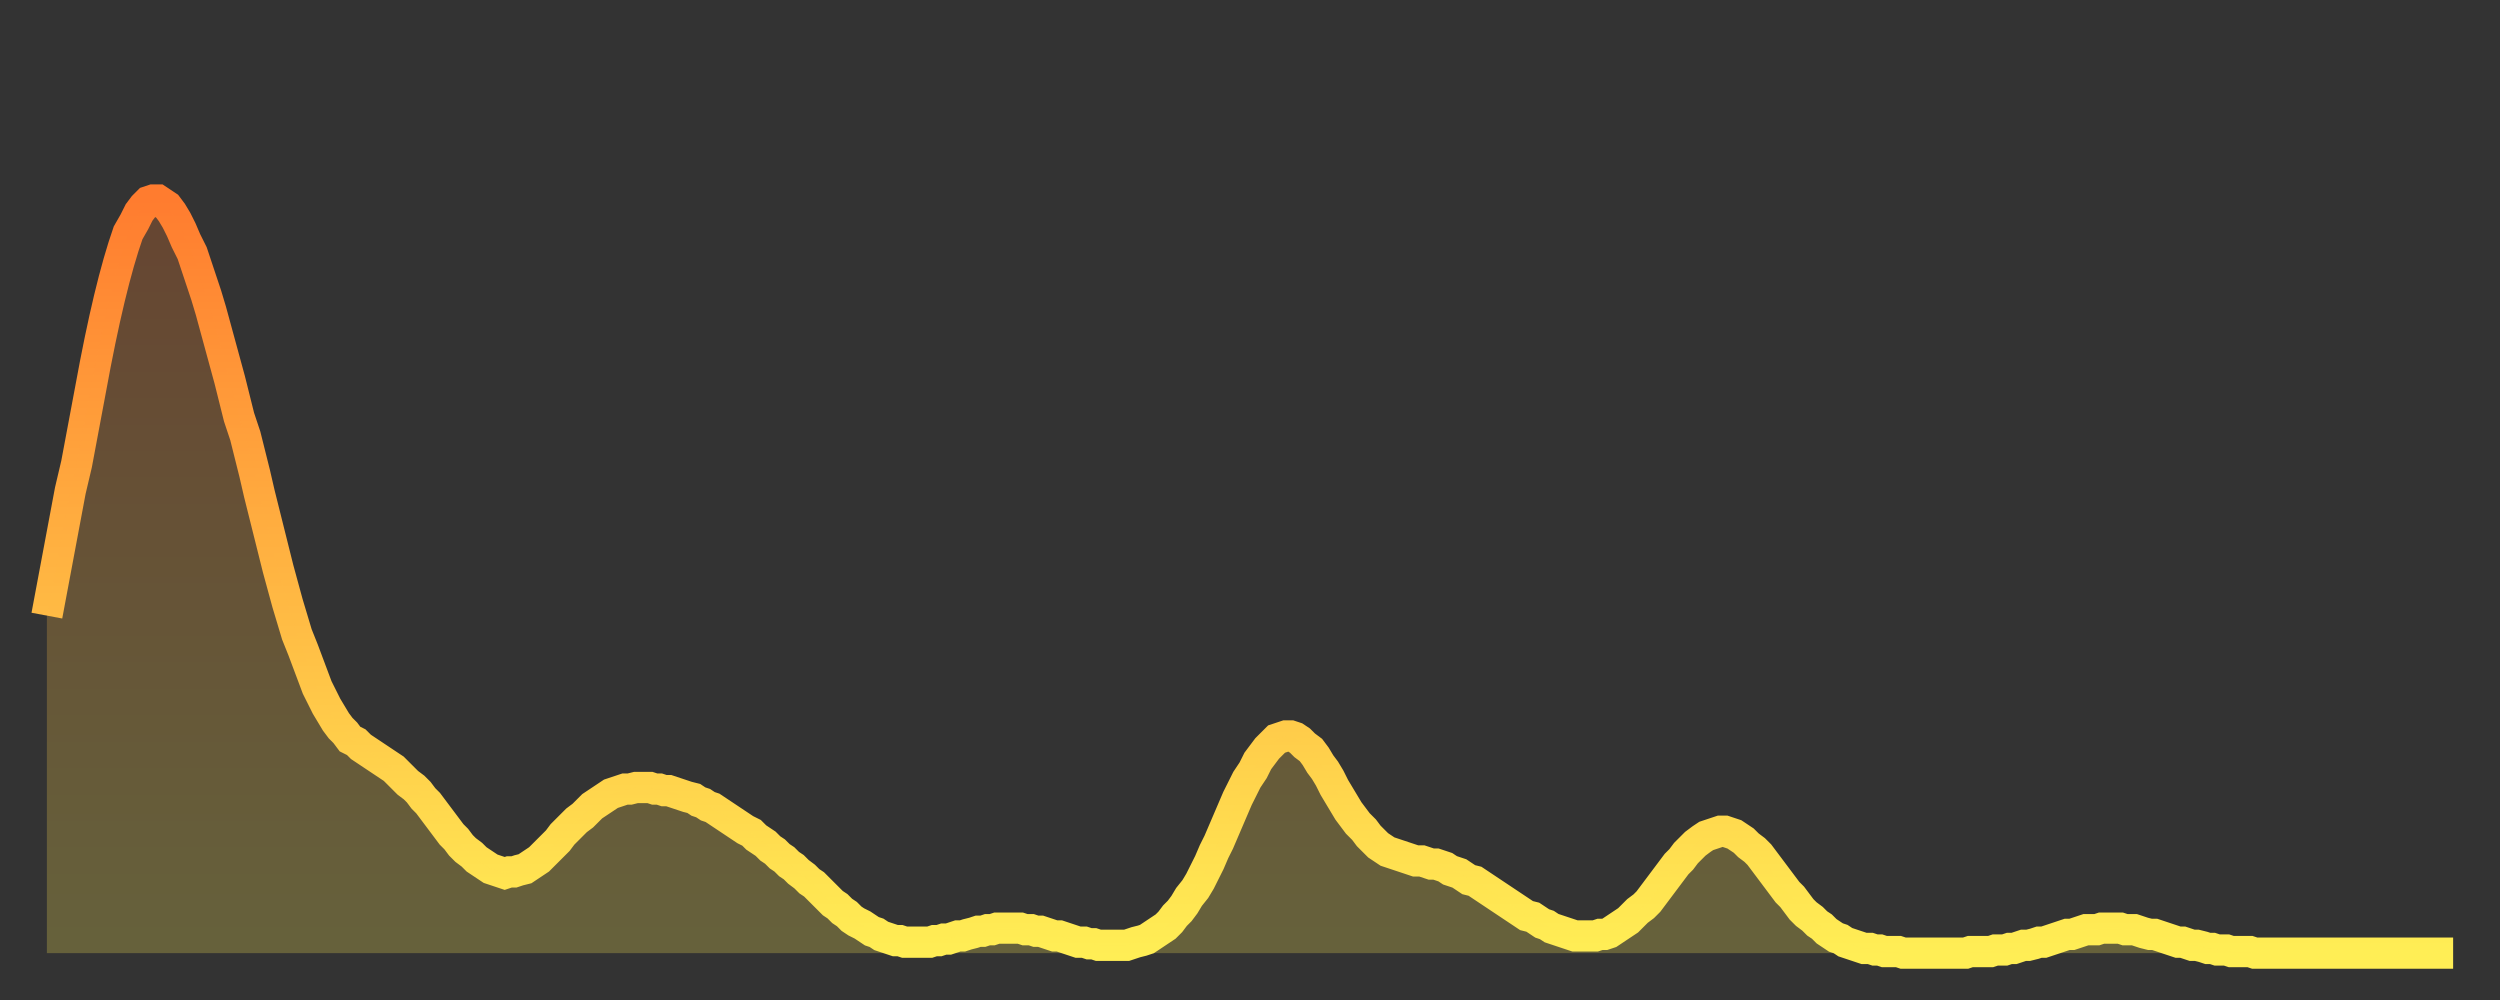
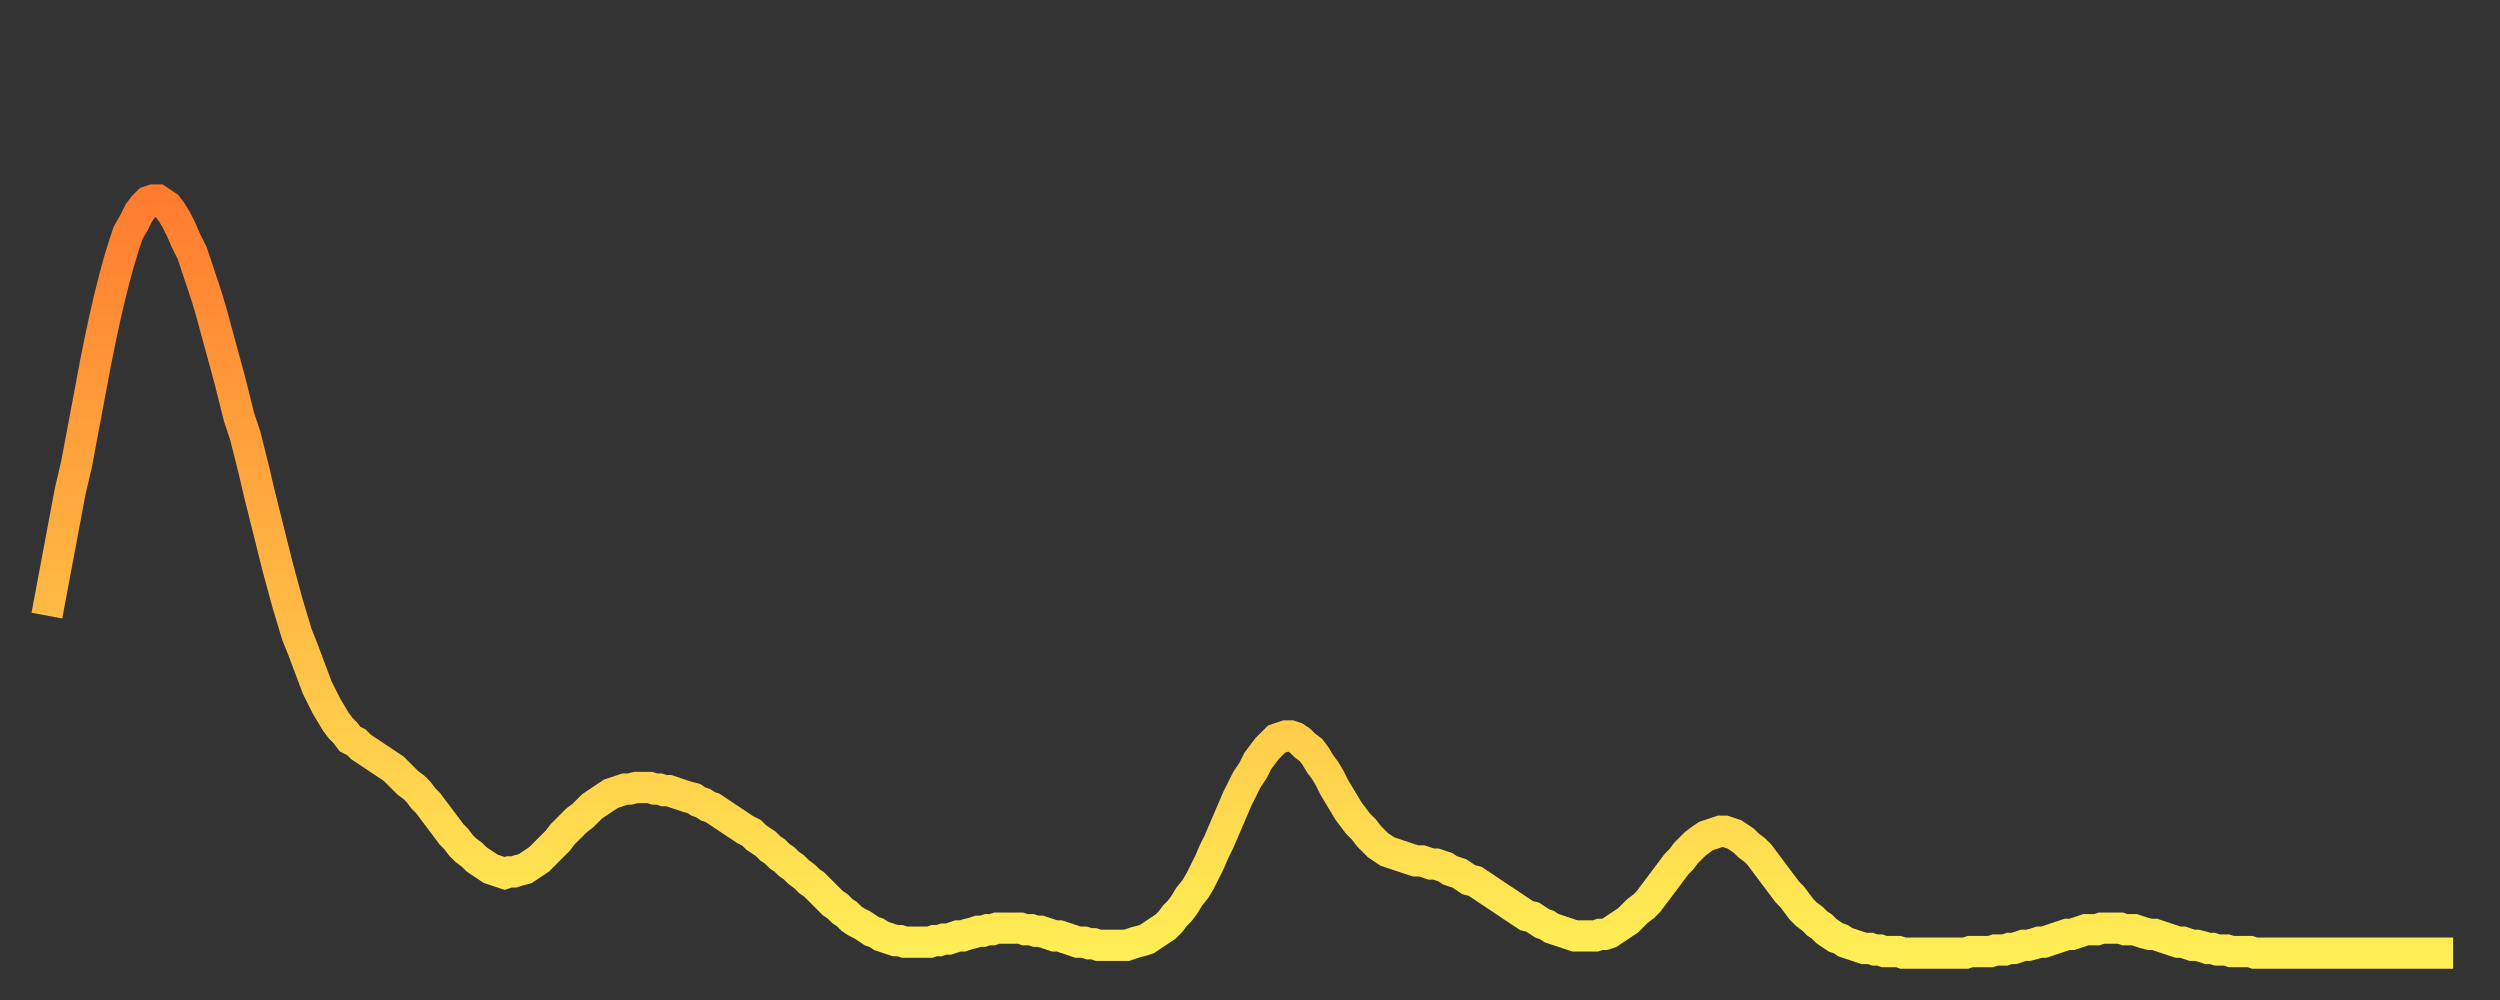
<svg xmlns="http://www.w3.org/2000/svg" baseProfile="full" height="64" version="1.1" width="160">
  <rect width="100%" height="100%" fill="#333333" stroke="none" />
  <defs>
    <linearGradient id="id666806" x1="0" x2="0" y1="0" y2="1">
      <stop offset="0%" stop-color="#ff7c2f" />
      <stop offset="50%" stop-color="#ffb542" />
      <stop offset="100%" stop-color="#ffee55" />
    </linearGradient>
  </defs>
  <g transform="translate(3,3)">
    <g>
      <path d="M 0.0 36.4 0.3 34.8 0.6 33.2 0.9 31.6 1.2 30.0 1.5 28.4 1.9 26.7 2.2 25.1 2.5 23.5 2.8 21.9 3.1 20.3 3.4 18.8 3.7 17.4 4.0 16.1 4.3 14.9 4.6 13.8 4.9 12.8 5.2 11.9 5.6 11.2 5.9 10.6 6.2 10.2 6.5 9.9 6.8 9.8 7.1 9.8 7.4 10.0 7.7 10.2 8.0 10.6 8.3 11.1 8.6 11.7 8.9 12.4 9.3 13.2 9.6 14.1 9.9 15.0 10.2 15.9 10.5 16.9 10.8 18.0 11.1 19.1 11.4 20.2 11.7 21.3 12.0 22.5 12.3 23.7 12.7 24.9 13.0 26.1 13.3 27.3 13.6 28.6 13.9 29.8 14.2 31.0 14.5 32.2 14.8 33.4 15.1 34.5 15.4 35.6 15.7 36.6 16.0 37.6 16.4 38.6 16.7 39.4 17.0 40.2 17.3 41.0 17.6 41.6 17.9 42.2 18.2 42.7 18.5 43.2 18.8 43.6 19.1 43.9 19.4 44.3 19.8 44.5 20.1 44.8 20.4 45.0 20.7 45.2 21.0 45.4 21.3 45.6 21.6 45.8 21.9 46.0 22.2 46.2 22.5 46.5 22.8 46.8 23.1 47.1 23.5 47.4 23.8 47.7 24.1 48.1 24.4 48.4 24.7 48.8 25.0 49.2 25.3 49.6 25.6 50.0 25.9 50.4 26.2 50.7 26.5 51.1 26.8 51.4 27.2 51.7 27.5 52.0 27.8 52.2 28.1 52.4 28.4 52.6 28.7 52.7 29.0 52.8 29.3 52.9 29.6 52.8 29.9 52.8 30.2 52.7 30.6 52.6 30.9 52.4 31.2 52.2 31.5 52.0 31.8 51.7 32.1 51.4 32.4 51.1 32.7 50.8 33.0 50.4 33.3 50.1 33.6 49.8 33.9 49.5 34.3 49.2 34.6 48.9 34.9 48.6 35.2 48.4 35.5 48.2 35.8 48.0 36.1 47.8 36.4 47.7 36.7 47.6 37.0 47.5 37.3 47.5 37.7 47.4 38.0 47.4 38.3 47.4 38.6 47.4 38.9 47.5 39.2 47.5 39.5 47.6 39.8 47.6 40.1 47.7 40.4 47.8 40.7 47.9 41.0 48.0 41.4 48.1 41.7 48.3 42.0 48.4 42.3 48.6 42.6 48.7 42.9 48.9 43.2 49.1 43.5 49.3 43.8 49.5 44.1 49.7 44.4 49.9 44.7 50.1 45.1 50.3 45.4 50.6 45.7 50.8 46.0 51.0 46.3 51.3 46.6 51.5 46.9 51.8 47.2 52.0 47.5 52.3 47.8 52.5 48.1 52.8 48.5 53.1 48.8 53.4 49.1 53.6 49.4 53.9 49.7 54.2 50.0 54.5 50.3 54.8 50.6 55.0 50.9 55.3 51.2 55.5 51.5 55.8 51.8 56.0 52.2 56.2 52.5 56.4 52.8 56.6 53.1 56.7 53.4 56.9 53.7 57.0 54.0 57.1 54.3 57.2 54.6 57.2 54.9 57.3 55.2 57.3 55.6 57.3 55.9 57.3 56.2 57.3 56.5 57.3 56.8 57.2 57.1 57.2 57.4 57.1 57.7 57.1 58.0 57.0 58.3 56.9 58.6 56.9 58.9 56.8 59.3 56.7 59.6 56.6 59.9 56.6 60.2 56.5 60.5 56.5 60.8 56.4 61.1 56.4 61.4 56.4 61.7 56.4 62.0 56.4 62.3 56.4 62.6 56.5 63.0 56.5 63.3 56.6 63.6 56.6 63.9 56.7 64.2 56.8 64.5 56.9 64.8 56.9 65.1 57.0 65.4 57.1 65.7 57.2 66.0 57.3 66.4 57.3 66.7 57.4 67.0 57.4 67.3 57.5 67.6 57.5 67.9 57.5 68.2 57.5 68.5 57.5 68.8 57.5 69.1 57.5 69.4 57.4 69.7 57.3 70.1 57.2 70.4 57.1 70.7 56.9 71.0 56.7 71.3 56.5 71.6 56.3 71.9 56.0 72.2 55.6 72.5 55.3 72.8 54.9 73.1 54.4 73.5 53.9 73.8 53.4 74.1 52.8 74.4 52.2 74.7 51.5 75.0 50.9 75.3 50.2 75.6 49.5 75.9 48.8 76.2 48.1 76.5 47.5 76.8 46.9 77.2 46.3 77.5 45.7 77.8 45.3 78.1 44.9 78.4 44.6 78.7 44.3 79.0 44.2 79.3 44.1 79.6 44.1 79.9 44.2 80.2 44.4 80.5 44.7 80.9 45.0 81.2 45.4 81.5 45.9 81.8 46.3 82.1 46.8 82.4 47.4 82.7 47.9 83.0 48.4 83.3 48.9 83.6 49.3 83.9 49.7 84.3 50.1 84.6 50.5 84.9 50.8 85.2 51.1 85.5 51.3 85.8 51.5 86.1 51.6 86.4 51.7 86.7 51.8 87.0 51.9 87.3 52.0 87.6 52.1 88.0 52.1 88.3 52.2 88.6 52.3 88.9 52.3 89.2 52.4 89.5 52.5 89.8 52.7 90.1 52.8 90.4 52.9 90.7 53.1 91.0 53.3 91.4 53.4 91.7 53.6 92.0 53.8 92.3 54.0 92.6 54.2 92.9 54.4 93.2 54.6 93.5 54.8 93.8 55.0 94.1 55.2 94.4 55.4 94.7 55.6 95.1 55.7 95.4 55.9 95.7 56.1 96.0 56.2 96.3 56.4 96.6 56.5 96.9 56.6 97.2 56.7 97.5 56.8 97.8 56.9 98.1 56.9 98.4 56.9 98.8 56.9 99.1 56.9 99.4 56.8 99.7 56.8 100.0 56.7 100.3 56.5 100.6 56.3 100.9 56.1 101.2 55.9 101.5 55.6 101.8 55.3 102.2 55.0 102.5 54.7 102.8 54.3 103.1 53.9 103.4 53.5 103.7 53.1 104.0 52.7 104.3 52.3 104.6 52.0 104.9 51.6 105.2 51.3 105.5 51.0 105.9 50.7 106.2 50.5 106.5 50.4 106.8 50.3 107.1 50.2 107.4 50.2 107.7 50.3 108.0 50.4 108.3 50.6 108.6 50.8 108.9 51.1 109.3 51.4 109.6 51.7 109.9 52.1 110.2 52.5 110.5 52.9 110.8 53.3 111.1 53.7 111.4 54.1 111.7 54.4 112.0 54.8 112.3 55.2 112.6 55.5 113.0 55.8 113.3 56.1 113.6 56.3 113.9 56.6 114.2 56.8 114.5 57.0 114.8 57.1 115.1 57.3 115.4 57.4 115.7 57.5 116.0 57.6 116.3 57.7 116.7 57.7 117.0 57.8 117.3 57.8 117.6 57.9 117.9 57.9 118.2 57.9 118.5 57.9 118.8 58.0 119.1 58.0 119.4 58.0 119.7 58.0 120.1 58.0 120.4 58.0 120.7 58.0 121.0 58.0 121.3 58.0 121.6 58.0 121.9 58.0 122.2 58.0 122.5 58.0 122.8 58.0 123.1 57.9 123.4 57.9 123.8 57.9 124.1 57.9 124.4 57.9 124.7 57.8 125.0 57.8 125.3 57.8 125.6 57.7 125.9 57.7 126.2 57.6 126.5 57.5 126.8 57.5 127.2 57.4 127.5 57.3 127.8 57.3 128.1 57.2 128.4 57.1 128.7 57.0 129.0 56.9 129.3 56.8 129.6 56.8 129.9 56.7 130.2 56.6 130.5 56.5 130.9 56.5 131.2 56.5 131.5 56.4 131.8 56.4 132.1 56.4 132.4 56.4 132.7 56.4 133.0 56.5 133.3 56.5 133.6 56.5 133.9 56.6 134.2 56.7 134.6 56.8 134.9 56.8 135.2 56.9 135.5 57.0 135.8 57.1 136.1 57.2 136.4 57.3 136.7 57.3 137.0 57.4 137.3 57.5 137.6 57.5 138.0 57.6 138.3 57.7 138.6 57.7 138.9 57.8 139.2 57.8 139.5 57.8 139.8 57.9 140.1 57.9 140.4 57.9 140.7 57.9 141.0 57.9 141.3 58.0 141.7 58.0 142.0 58.0 142.3 58.0 142.6 58.0 142.9 58.0 143.2 58.0 143.5 58.0 143.8 58.0 144.1 58.0 144.4 58.0 144.7 58.0 145.1 58.0 145.4 58.0 145.7 58.0 146.0 58.0 146.3 58.0 146.6 58.0 146.9 58.0 147.2 58.0 147.5 58.0 147.8 58.0 148.1 58.0 148.4 58.0 148.8 58.0 149.1 58.0 149.4 58.0 149.7 58.0 150.0 58.0 150.3 58.0 150.6 58.0 150.9 58.0 151.2 58.0 151.5 58.0 151.8 58.0 152.1 58.0 152.5 58.0 152.8 58.0 153.1 58.0 153.4 58.0 153.7 58.0 154.0 58.0" fill="none" id="graph-curve" opacity="1" stroke="url(#id666806)" stroke-width="2" />
-       <path d="M 0 58 L 0.0 36.4 0.3 34.8 0.6 33.2 0.9 31.6 1.2 30.0 1.5 28.4 1.9 26.7 2.2 25.1 2.5 23.5 2.8 21.9 3.1 20.3 3.4 18.8 3.7 17.4 4.0 16.1 4.3 14.9 4.6 13.8 4.9 12.8 5.2 11.9 5.6 11.2 5.9 10.6 6.2 10.2 6.5 9.9 6.8 9.8 7.1 9.8 7.4 10.0 7.7 10.2 8.0 10.6 8.3 11.1 8.6 11.7 8.9 12.4 9.3 13.2 9.6 14.1 9.9 15.0 10.2 15.9 10.5 16.9 10.8 18.0 11.1 19.1 11.4 20.2 11.7 21.3 12.0 22.5 12.3 23.7 12.7 24.9 13.0 26.1 13.3 27.3 13.6 28.6 13.9 29.8 14.2 31.0 14.5 32.2 14.8 33.4 15.1 34.5 15.4 35.6 15.7 36.6 16.0 37.6 16.4 38.6 16.7 39.4 17.0 40.2 17.3 41.0 17.6 41.6 17.9 42.2 18.2 42.7 18.5 43.2 18.8 43.6 19.1 43.9 19.4 44.3 19.8 44.5 20.1 44.8 20.4 45.0 20.7 45.2 21.0 45.4 21.3 45.6 21.6 45.8 21.9 46.0 22.2 46.2 22.5 46.5 22.8 46.8 23.1 47.1 23.5 47.4 23.8 47.7 24.1 48.1 24.4 48.4 24.7 48.8 25.0 49.2 25.3 49.6 25.6 50.0 25.9 50.4 26.2 50.7 26.5 51.1 26.8 51.4 27.2 51.7 27.5 52.0 27.8 52.2 28.1 52.4 28.4 52.6 28.7 52.7 29.0 52.8 29.3 52.9 29.6 52.8 29.9 52.8 30.2 52.7 30.6 52.6 30.9 52.4 31.2 52.2 31.5 52.0 31.8 51.7 32.1 51.4 32.4 51.1 32.7 50.8 33.0 50.4 33.3 50.1 33.6 49.8 33.9 49.5 34.3 49.2 34.6 48.9 34.9 48.6 35.2 48.4 35.5 48.2 35.8 48.0 36.1 47.8 36.4 47.7 36.7 47.6 37.0 47.5 37.3 47.5 37.7 47.4 38.0 47.4 38.3 47.4 38.6 47.4 38.9 47.5 39.2 47.5 39.5 47.6 39.8 47.6 40.1 47.7 40.4 47.8 40.7 47.9 41.0 48.0 41.4 48.1 41.7 48.3 42.0 48.4 42.3 48.6 42.6 48.7 42.9 48.9 43.2 49.1 43.5 49.3 43.8 49.5 44.1 49.7 44.4 49.9 44.7 50.1 45.1 50.3 45.4 50.6 45.7 50.8 46.0 51.0 46.3 51.3 46.6 51.5 46.9 51.8 47.2 52.0 47.5 52.3 47.8 52.5 48.1 52.8 48.5 53.1 48.8 53.4 49.1 53.6 49.4 53.9 49.7 54.2 50.0 54.5 50.3 54.8 50.6 55.0 50.9 55.3 51.2 55.5 51.5 55.8 51.8 56.0 52.2 56.2 52.5 56.4 52.8 56.6 53.1 56.7 53.4 56.9 53.7 57.0 54.0 57.1 54.3 57.2 54.6 57.2 54.9 57.3 55.2 57.3 55.6 57.3 55.9 57.3 56.2 57.3 56.5 57.3 56.8 57.2 57.1 57.2 57.4 57.1 57.7 57.1 58.0 57.0 58.3 56.9 58.6 56.9 58.9 56.8 59.3 56.7 59.6 56.6 59.9 56.6 60.2 56.5 60.5 56.5 60.8 56.4 61.1 56.4 61.4 56.4 61.7 56.4 62.0 56.4 62.3 56.4 62.6 56.5 63.0 56.5 63.3 56.6 63.6 56.6 63.9 56.7 64.2 56.8 64.5 56.9 64.8 56.9 65.1 57.0 65.4 57.1 65.7 57.2 66.0 57.3 66.4 57.3 66.7 57.4 67.0 57.4 67.3 57.5 67.6 57.5 67.9 57.5 68.2 57.5 68.5 57.5 68.8 57.5 69.1 57.5 69.4 57.4 69.7 57.3 70.1 57.2 70.4 57.1 70.7 56.9 71.0 56.7 71.3 56.5 71.6 56.3 71.9 56.0 72.2 55.6 72.5 55.3 72.8 54.9 73.1 54.4 73.5 53.9 73.8 53.4 74.1 52.8 74.4 52.2 74.7 51.5 75.0 50.9 75.3 50.2 75.6 49.5 75.9 48.8 76.2 48.1 76.5 47.5 76.8 46.9 77.2 46.3 77.5 45.7 77.8 45.3 78.1 44.9 78.4 44.6 78.7 44.3 79.0 44.2 79.3 44.1 79.6 44.1 79.9 44.2 80.2 44.4 80.5 44.7 80.9 45.0 81.2 45.4 81.5 45.9 81.8 46.3 82.1 46.8 82.4 47.4 82.7 47.9 83.0 48.4 83.3 48.9 83.6 49.3 83.9 49.7 84.3 50.1 84.6 50.5 84.9 50.8 85.2 51.1 85.5 51.3 85.8 51.5 86.1 51.6 86.4 51.7 86.7 51.8 87.0 51.9 87.3 52.0 87.6 52.1 88.0 52.1 88.3 52.2 88.6 52.3 88.9 52.3 89.2 52.4 89.5 52.5 89.8 52.7 90.1 52.8 90.4 52.9 90.7 53.1 91.0 53.3 91.4 53.4 91.7 53.6 92.0 53.8 92.3 54.0 92.6 54.2 92.9 54.4 93.2 54.6 93.5 54.8 93.8 55.0 94.1 55.2 94.4 55.4 94.7 55.6 95.1 55.7 95.4 55.9 95.7 56.1 96.0 56.2 96.3 56.4 96.6 56.5 96.9 56.6 97.2 56.7 97.5 56.8 97.8 56.9 98.1 56.9 98.4 56.9 98.8 56.9 99.1 56.9 99.4 56.8 99.7 56.8 100.0 56.7 100.3 56.5 100.6 56.3 100.9 56.1 101.2 55.9 101.5 55.6 101.8 55.3 102.2 55.0 102.5 54.7 102.8 54.3 103.1 53.9 103.4 53.5 103.7 53.1 104.0 52.7 104.3 52.3 104.6 52.0 104.9 51.6 105.2 51.3 105.5 51.0 105.9 50.7 106.2 50.5 106.5 50.4 106.8 50.3 107.1 50.2 107.4 50.2 107.7 50.3 108.0 50.4 108.3 50.6 108.6 50.8 108.9 51.1 109.3 51.4 109.6 51.7 109.9 52.1 110.2 52.5 110.5 52.9 110.8 53.3 111.1 53.7 111.4 54.1 111.7 54.4 112.0 54.8 112.3 55.2 112.6 55.5 113.0 55.8 113.3 56.1 113.6 56.3 113.9 56.6 114.2 56.8 114.5 57.0 114.8 57.1 115.1 57.3 115.4 57.4 115.7 57.5 116.0 57.6 116.3 57.7 116.7 57.7 117.0 57.8 117.3 57.8 117.6 57.9 117.9 57.9 118.2 57.9 118.5 57.9 118.8 58.0 119.1 58.0 119.4 58.0 119.7 58.0 120.1 58.0 120.4 58.0 120.7 58.0 121.0 58.0 121.3 58.0 121.6 58.0 121.9 58.0 122.2 58.0 122.5 58.0 122.8 58.0 123.1 57.9 123.4 57.9 123.8 57.9 124.1 57.9 124.4 57.9 124.7 57.8 125.0 57.8 125.3 57.8 125.6 57.7 125.9 57.7 126.2 57.6 126.5 57.5 126.8 57.5 127.2 57.4 127.5 57.3 127.8 57.3 128.1 57.2 128.4 57.1 128.7 57.0 129.0 56.9 129.3 56.8 129.6 56.8 129.9 56.7 130.2 56.6 130.5 56.5 130.9 56.5 131.2 56.5 131.5 56.4 131.8 56.4 132.1 56.4 132.4 56.4 132.7 56.4 133.0 56.5 133.3 56.5 133.6 56.5 133.9 56.6 134.2 56.7 134.6 56.8 134.9 56.8 135.2 56.9 135.5 57.0 135.8 57.1 136.1 57.2 136.4 57.3 136.7 57.3 137.0 57.4 137.3 57.5 137.6 57.5 138.0 57.6 138.3 57.7 138.6 57.7 138.9 57.8 139.2 57.8 139.5 57.8 139.8 57.9 140.1 57.9 140.4 57.9 140.7 57.9 141.0 57.9 141.3 58.0 141.7 58.0 142.0 58.0 142.3 58.0 142.6 58.0 142.9 58.0 143.2 58.0 143.5 58.0 143.8 58.0 144.1 58.0 144.4 58.0 144.7 58.0 145.1 58.0 145.4 58.0 145.7 58.0 146.0 58.0 146.3 58.0 146.6 58.0 146.9 58.0 147.2 58.0 147.5 58.0 147.8 58.0 148.1 58.0 148.4 58.0 148.8 58.0 149.1 58.0 149.4 58.0 149.7 58.0 150.0 58.0 150.3 58.0 150.6 58.0 150.9 58.0 151.2 58.0 151.5 58.0 151.8 58.0 152.1 58.0 152.5 58.0 152.8 58.0 153.1 58.0 153.4 58.0 153.7 58.0 154.0 58.0 154 58" fill="url(#id666806)" fill-opacity=".25" id="graph-shadow" />
    </g>
  </g>
</svg>